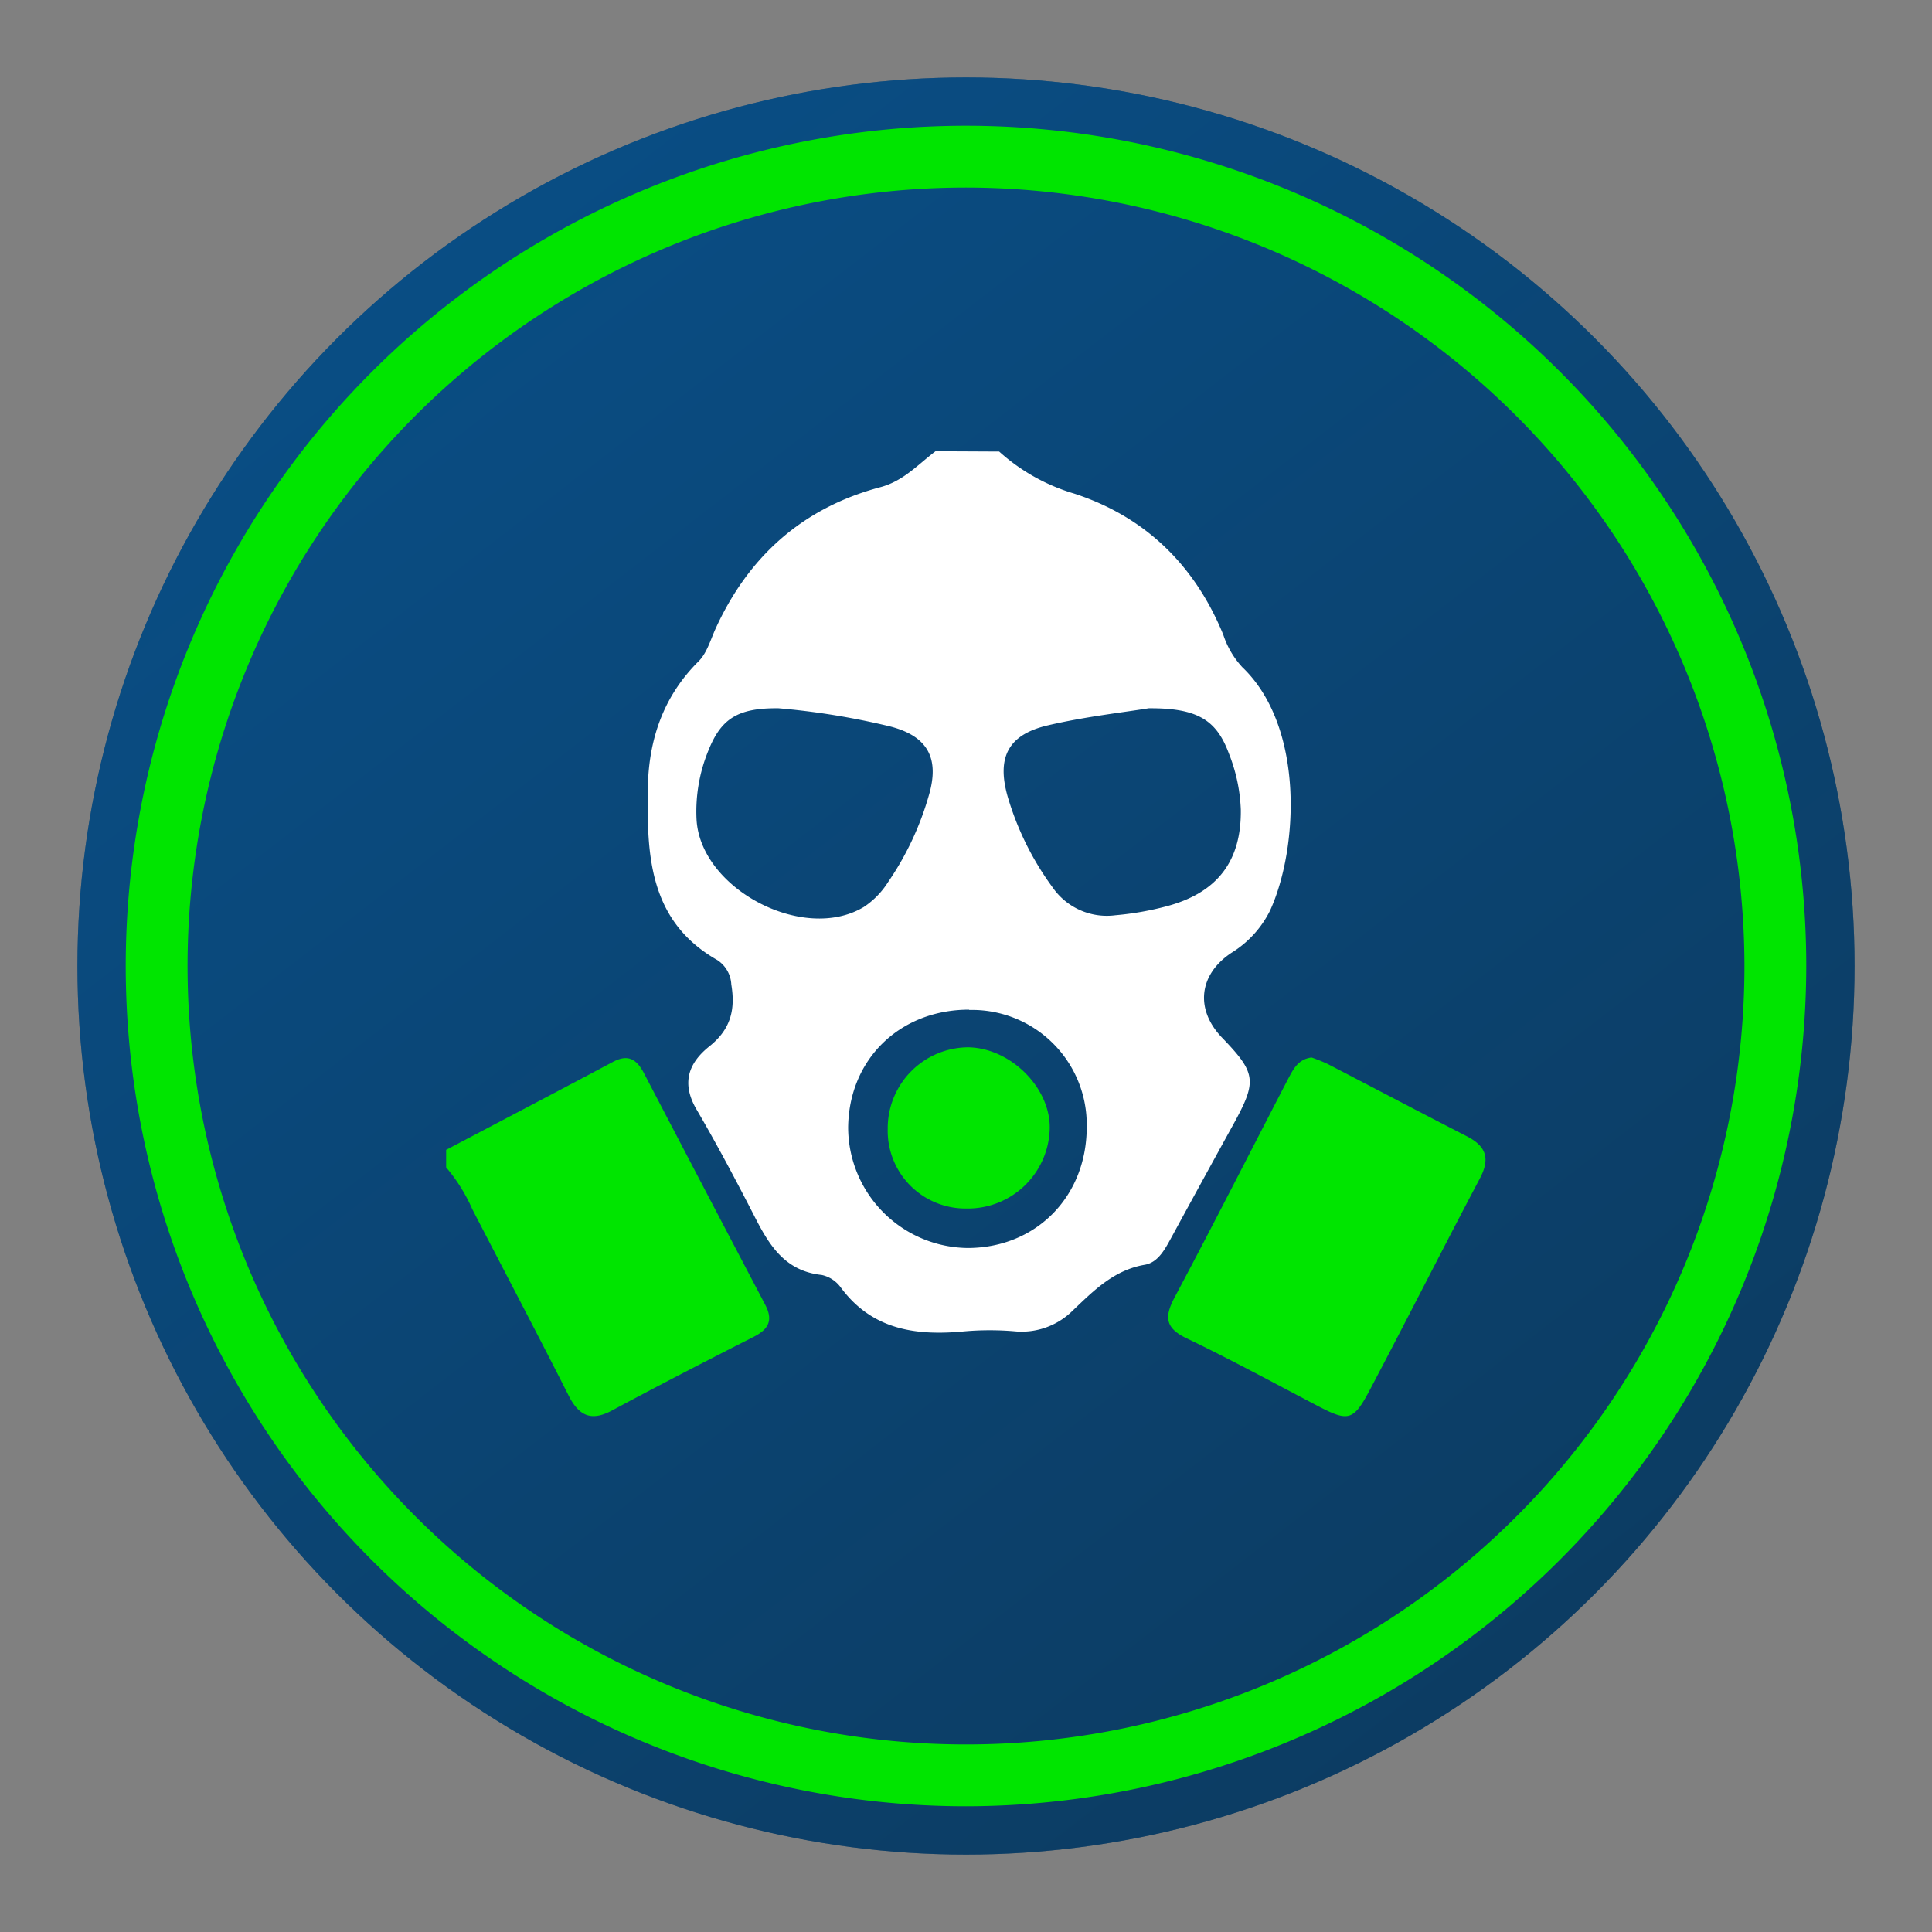
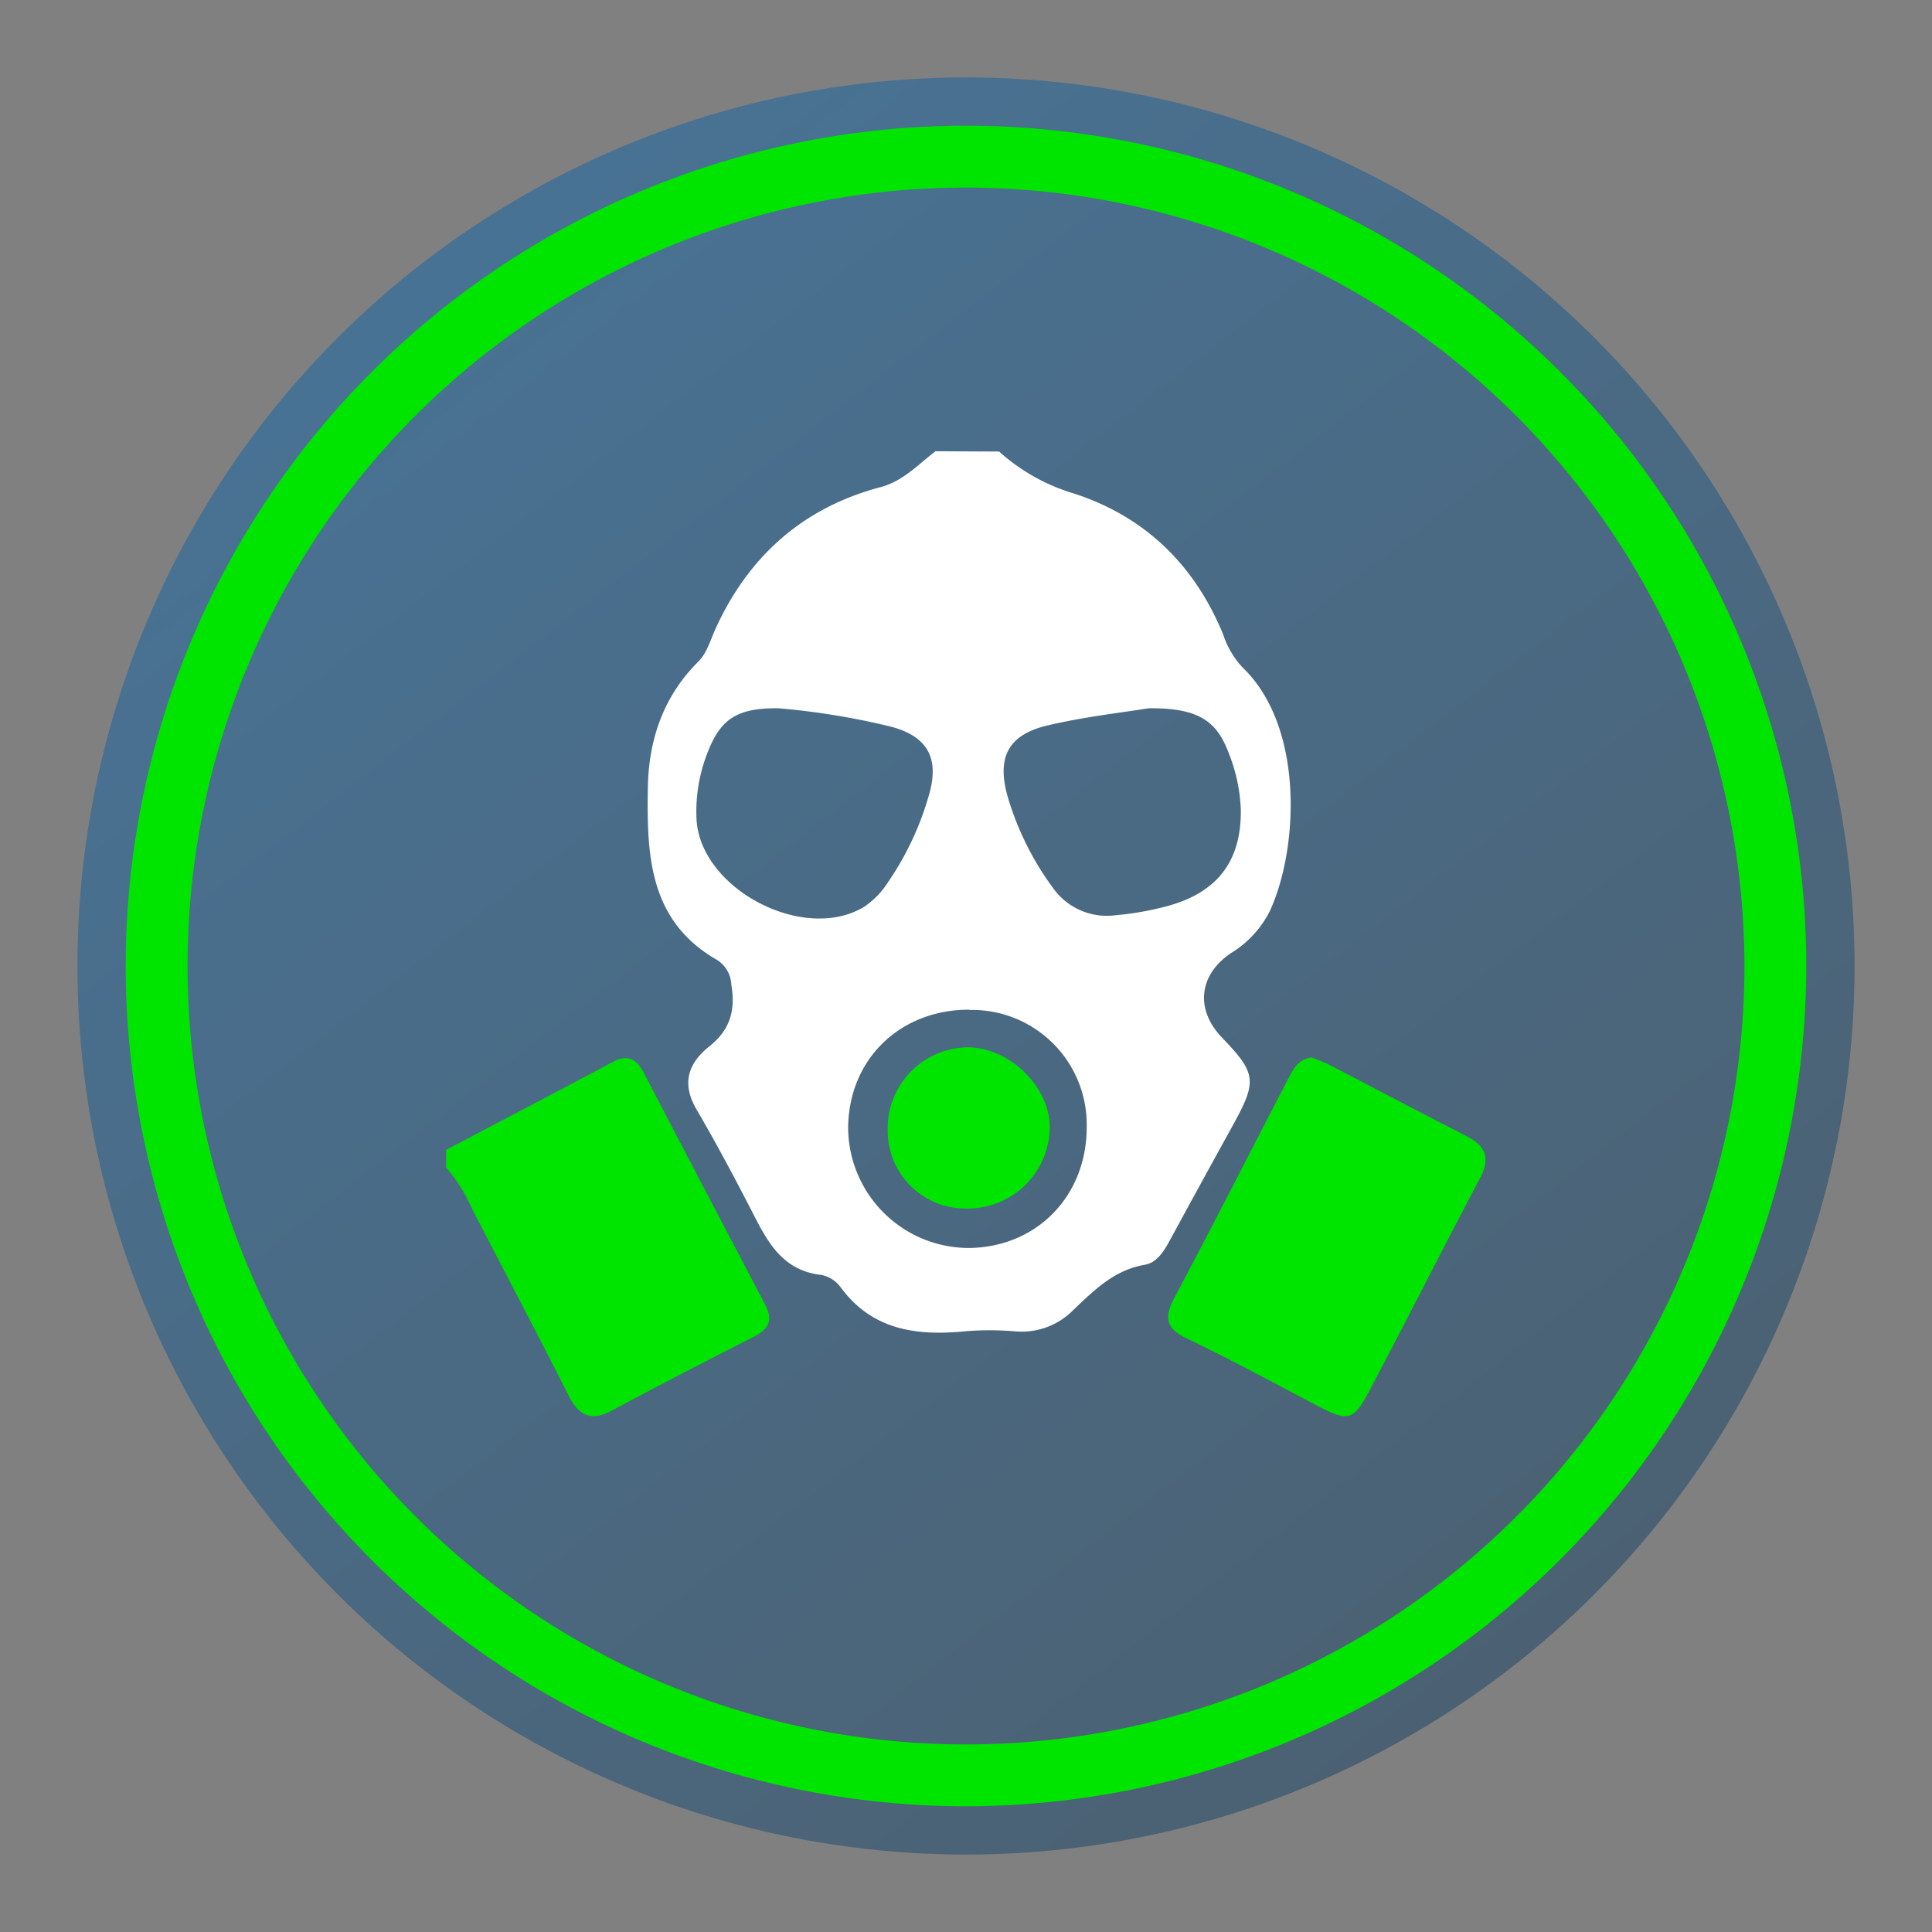
<svg xmlns="http://www.w3.org/2000/svg" id="Layer_2" data-name="Layer 2" viewBox="0 0 250 250">
  <rect x="0" y="0" width="250" height="250" fill="#808080" stroke="none" />
  <defs>
    <linearGradient id="linear-gradient" x1="53.86" y1="33.04" x2="196.51" y2="217.45" gradientUnits="userSpaceOnUse">
      <stop offset="0" stop-color="#0562ad" />
      <stop offset="1" stop-color="#0c3c63" />
    </linearGradient>
  </defs>
  <title>miscellaneous</title>
-   <circle cx="125" cy="125" r="114.98" fill="#0c3c63" />
  <circle cx="125" cy="125" r="114.98" opacity="0.45" fill="url(#linear-gradient)" />
-   <path d="M125,233.73A108.73,108.73,0,1,1,233.73,125,108.86,108.86,0,0,1,125,233.73Zm0-209.46A100.73,100.73,0,1,0,225.73,125,100.85,100.85,0,0,0,125,24.27Z" fill="#00e500" />
+   <path d="M125,233.73A108.73,108.73,0,1,1,233.73,125,108.86,108.86,0,0,1,125,233.73m0-209.46A100.73,100.73,0,1,0,225.73,125,100.85,100.85,0,0,0,125,24.27Z" fill="#00e500" />
  <path d="M129.29,58.43A25.1,25.1,0,0,0,139,63.87c9.2,3,15.61,9.27,19.29,18.26a11.44,11.44,0,0,0,2.45,4.19c8.07,7.68,7.29,23.47,3.6,31.52a13.45,13.45,0,0,1-5,5.46c-4.24,2.82-4.72,7.34-1.18,11,4.39,4.56,4.52,5.58,1.46,11.15q-4,7.25-7.95,14.51c-.86,1.57-1.75,3.39-3.53,3.7-4,.68-6.63,3.36-9.34,5.94a9.37,9.37,0,0,1-7.53,2.67,37.87,37.87,0,0,0-6.39,0c-6.28.61-12-.14-16.09-5.68a4.12,4.12,0,0,0-2.47-1.61c-4.86-.52-6.87-4-8.8-7.8-2.35-4.57-4.76-9.12-7.35-13.55-2-3.37-1.18-6,1.63-8.24s3.36-4.82,2.83-8a4,4,0,0,0-1.8-3.15c-8.92-5.07-9.13-13.69-9-22.35.12-6.2,2-11.79,6.58-16.33,1-1,1.48-2.58,2.09-4,4.27-9.5,11.33-15.84,21.42-18.52,3-.8,4.87-2.94,7.14-4.65ZM100.75,91.65c-5.33-.06-7.46,1.37-9.11,5.53A20.75,20.75,0,0,0,90.13,106c.46,9,13.85,16.07,21.67,11.35a10.73,10.73,0,0,0,3.12-3.21A38.46,38.46,0,0,0,120.17,103c1.45-4.85-.09-7.74-5-9A96,96,0,0,0,100.75,91.65Zm47.89,0c-3.17.52-8.16,1.07-13,2.2-5.17,1.19-6.71,4.12-5.24,9.26a37.83,37.83,0,0,0,5.8,11.71,8.54,8.54,0,0,0,8.16,3.61,38.48,38.48,0,0,0,6.64-1.17c6.51-1.74,9.65-5.83,9.56-12.49A21.78,21.78,0,0,0,159,97.46C157.42,93.22,155,91.6,148.64,91.65Zm-23.23,39c-9,0-15.59,6.46-15.66,15.28a15.64,15.64,0,0,0,15.57,15.56c8.82-.07,15.3-6.7,15.3-15.64A14.84,14.84,0,0,0,125.41,130.69Z" fill="#fff" />
  <path d="M57.73,148.79c7.21-3.8,14.43-7.57,21.62-11.4,1.9-1,3-.34,3.93,1.39q7.83,15,15.71,30c1.07,2,.53,3.19-1.43,4.19-6.15,3.12-12.28,6.28-18.35,9.54-2.77,1.49-4.34.66-5.67-2-4.07-8.05-8.27-16-12.43-24.05a21.79,21.79,0,0,0-3.38-5.4Z" fill="#00e500" />
  <path d="M169.72,136.84a21,21,0,0,1,2.08.84c6,3.11,12,6.28,18,9.35,2.53,1.29,3.05,2.9,1.69,5.47-4.81,9.09-9.44,18.28-14.24,27.37-2.16,4.08-2.79,4.14-7,1.92-5.56-2.91-11.07-5.91-16.72-8.62-2.79-1.34-2.86-2.79-1.53-5.3,4.95-9.3,9.72-18.7,14.57-28.05C167.28,138.5,167.89,137.06,169.72,136.84Z" fill="#00e500" />
  <path d="M125,156.38a10.06,10.06,0,0,1-10.13-10.3,10.48,10.48,0,0,1,10.43-10.56c5.54.1,10.73,5.34,10.53,10.65A10.6,10.6,0,0,1,125,156.38Z" fill="#00e500" />
</svg>